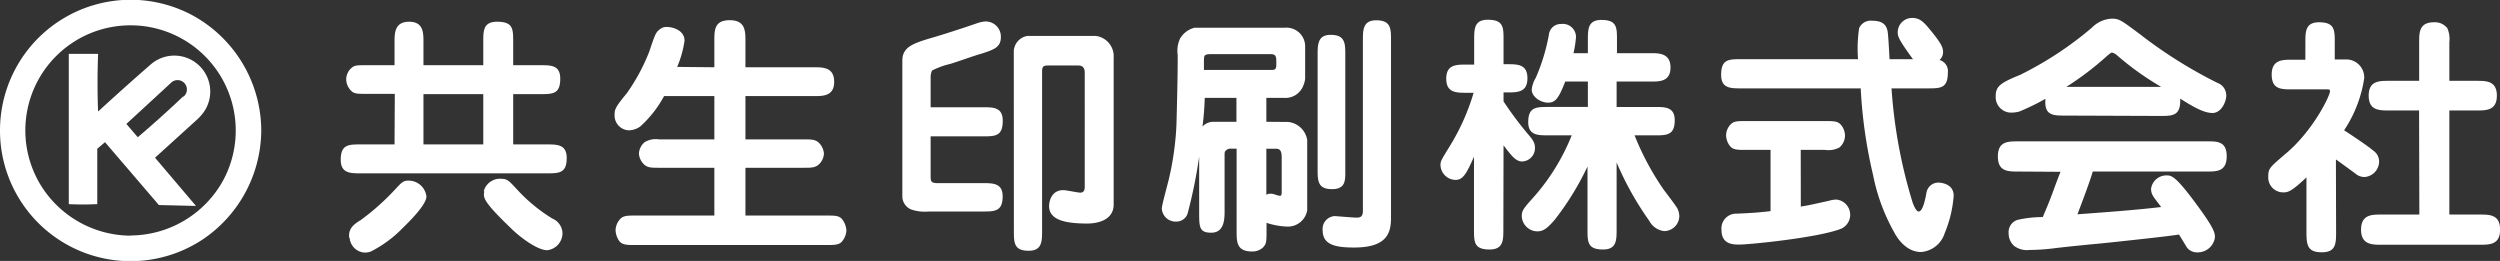
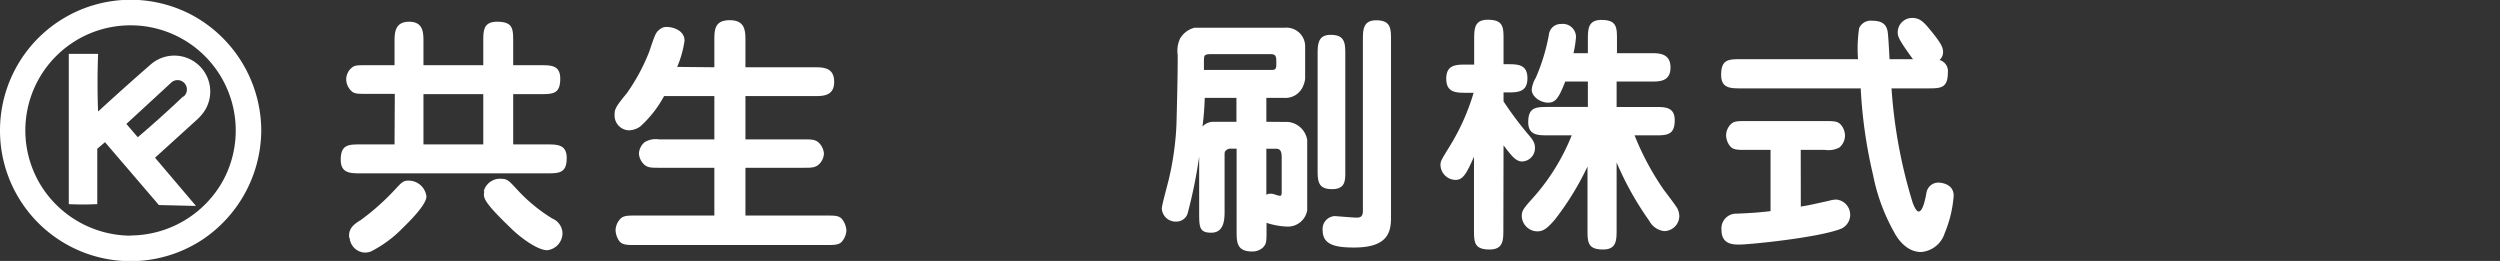
<svg xmlns="http://www.w3.org/2000/svg" viewBox="0 0 278.36 29.05">
  <rect x="0" y="0" width="278.36" height="29.05" fill="#333333" stroke="none" />
  <defs>
    <style>.b45aeb86-1cd0-4099-8768-10d723e264de{fill:#fff;}</style>
  </defs>
  <g id="f38acaab-b75a-4b38-a003-2f2e84504dc5" data-name="レイヤー 2">
    <g id="e717b916-33fd-494d-968f-c013c0342291" data-name="レイヤー 2">
      <path class="b45aeb86-1cd0-4099-8768-10d723e264de" d="M47.15,10.48h6.66v5.6H47.15Zm-3.22,5.6H40.18c-1.37,0-2.24,0-2.24,1.71,0,1.51,1.06,1.51,2.24,1.51H60.86c1.37,0,2.24,0,2.24-1.71,0-1.51-1.06-1.51-2.24-1.51H57.14v-5.6h3c1.4,0,2.24,0,2.24-1.71,0-1.51-1-1.51-2.24-1.51h-3V4.66c0-1.43,0-2.24-1.79-2.24-1.54,0-1.54,1-1.54,2.24v2.6H47.15V4.66c0-1,0-2.24-1.6-2.24s-1.62,1.26-1.62,2.24v2.6H40.79c-.92,0-1.26,0-1.56.23a1.7,1.7,0,0,0-.68,1.37A1.81,1.81,0,0,0,39,10c.37.45.7.45,1.82.45h3.14Zm-5,10.41a1.78,1.78,0,0,0,1.62,1.63A1.87,1.87,0,0,0,41.3,28a13.37,13.37,0,0,0,3.47-2.54c.92-.9,2.71-2.69,2.71-3.58a2,2,0,0,0-2-1.77c-.56,0-.75.2-1.28.76a27,27,0,0,1-4,3.61C39.53,24.89,38.72,25.4,38.89,26.49Zm15-5.18c-.14.65-.22,1.06,3,4.14.87.87,2.86,2.41,4,2.41a1.92,1.92,0,0,0,1.7-1.93,1.83,1.83,0,0,0-1.12-1.59,18.19,18.19,0,0,1-4-3.31c-.76-.81-1-1.12-1.65-1.12A1.87,1.87,0,0,0,53.86,21.31Z" />
      <path class="b45aeb86-1cd0-4099-8768-10d723e264de" d="M79.54,7.49v-3c0-1.12,0-2.24,1.7-2.24S83,3.37,83,4.49v3h7.64c1,0,2.24,0,2.24,1.62S91.6,10.7,90.59,10.7H83v4.82H89.5c.9,0,1.37,0,1.79.5a1.86,1.86,0,0,1,.45,1.1,1.76,1.76,0,0,1-.64,1.25c-.4.31-.81.31-1.6.31H83V24H92c1,0,1.48,0,1.82.48a2.29,2.29,0,0,1,.42,1.17A2,2,0,0,1,93.64,27c-.33.28-.83.28-1.62.28H70.78c-1,0-1.49,0-1.85-.47a2.29,2.29,0,0,1-.39-1.18,1.93,1.93,0,0,1,.61-1.34C69.49,24,70,24,70.78,24h8.76V18.68H73.38c-.9,0-1.37,0-1.79-.5a1.86,1.86,0,0,1-.45-1.06,1.77,1.77,0,0,1,.64-1.29,2.38,2.38,0,0,1,1.6-.31h6.16V10.7h-5.6a12.55,12.55,0,0,1-2.66,3.39,2.27,2.27,0,0,1-1.26.42,1.65,1.65,0,0,1-1.59-1.7c0-.65.08-.87,1.37-2.44a21.61,21.61,0,0,0,2.49-4.62c.67-2,.75-2.16,1.15-2.46A1.11,1.11,0,0,1,74.22,3c.73,0,2,.39,2,1.53a11.75,11.75,0,0,1-.82,2.92Z" />
-       <path class="b45aeb86-1cd0-4099-8768-10d723e264de" d="M109.41,11.94c1.2,0,2.24,0,2.24,1.51,0,1.73-.84,1.73-2.24,1.73h-5.79v4.34c0,.64,0,.87.78.87h5c1.18,0,2.24,0,2.24,1.48,0,1.68-.9,1.68-2.24,1.68h-6a4.66,4.66,0,0,1-1.93-.22,1.6,1.6,0,0,1-1-1.37V6.76c0-1.46,1.07-1.88,3-2.47,1.68-.47,4.36-1.37,5.23-1.67a3.64,3.64,0,0,1,1-.23,1.69,1.69,0,0,1,1.74,1.76c0,1.15-.87,1.41-2.24,1.85-.56.14-2.94,1-3.42,1.12a9.27,9.27,0,0,0-2,.73,1.85,1.85,0,0,0-.16.67v3.42Zm3.47-6.27A1.81,1.81,0,0,1,114.39,4H122a2.28,2.28,0,0,1,2,2.43V22.77c0,1.71-1.73,2.12-2.94,2.12-2.71,0-4.25-.5-4.25-1.95,0-.31.14-1.77,1.59-1.77.31,0,1.6.28,1.88.28.5,0,.5-.44.5-.75V8.1c0-.75-.44-.81-.78-.81h-3.14c-.58,0-.83,0-.83.67V25.68c0,1.18,0,2.24-1.49,2.24-1.65,0-1.65-.9-1.65-2.24Z" />
      <path class="b45aeb86-1cd0-4099-8768-10d723e264de" d="M134.05,7.79V6.87c0-.67,0-.84.75-.84h6.69c.45,0,.62.14.62.76v.44c0,.56-.25.56-.62.56ZM141,13.56V10.9h2a2.12,2.12,0,0,0,1.93-1,2.84,2.84,0,0,0,.39-1.12V5.19a2.08,2.08,0,0,0-2.3-2.1H133a2.58,2.58,0,0,0-1.62,1.23,3.29,3.29,0,0,0-.25,1.82c0,.93,0,2.72-.14,7.76a32.33,32.33,0,0,1-.82,5.93c-.11.53-.81,3-.81,3.39A1.54,1.54,0,0,0,131,24.67a1.29,1.29,0,0,0,1.26-1,54.18,54.18,0,0,0,1.26-6.24v6.18c0,1.65,0,2.3,1.34,2.3s1.49-1.26,1.49-2.3V17.28c0-.33,0-.42.25-.61a.74.74,0,0,1,.45-.12h.64v9.16c0,1.23,0,2.29,1.71,2.29a1.71,1.71,0,0,0,1.23-.45c.39-.42.39-.67.39-1.84v-.9a8,8,0,0,0,2.43.42,2.18,2.18,0,0,0,2.1-1.82V15.58a2.4,2.4,0,0,0-2.12-2Zm-3.33,0h-2.6a1.64,1.64,0,0,0-1.18.53,31.58,31.58,0,0,0,.25-3.19h3.53Zm3.33,3h1.09c.62,0,.62.57.62,1.12v3.62c0,.3,0,.5-.2.5-.06,0-.08,0-.47-.11a1.33,1.33,0,0,0-.56-.12.85.85,0,0,0-.48.12Zm8.79-10.44c0-1.28,0-2.24-1.63-2.24-1.45,0-1.45,1.09-1.45,2.24V18.82c0,1.29,0,2.24,1.6,2.24s1.48-1.09,1.48-2.24Zm5.09-1.62c0-1.31,0-2.24-1.65-2.24-1.48,0-1.48,1.09-1.48,2.24v19c0,.73-.42.73-.76.73s-2.24-.17-2.38-.17a1.43,1.43,0,0,0-1.34,1.57c0,1.6,1.34,1.93,3.5,1.93,3.58,0,4.11-1.54,4.11-3.27Z" />
      <path class="b45aeb86-1cd0-4099-8768-10d723e264de" d="M167.39,25.54c0,1.2,0,2.24-1.54,2.24-1.73,0-1.73-.84-1.73-2.24V17.45c-.82,1.85-1.21,2.58-2.05,2.58a1.7,1.7,0,0,1-1.68-1.63c0-.42,0-.45,1-2.07a24.64,24.64,0,0,0,2.69-6h-.81c-1.12,0-2.24,0-2.24-1.57s1.12-1.57,2.24-1.57h.87V4.44c0-1.21,0-2.24,1.51-2.24,1.76,0,1.76.84,1.76,2.24V7.15h.42c1.15,0,2.24,0,2.24,1.57s-1.12,1.57-2.24,1.57h-.42v1a39.72,39.72,0,0,0,2.6,3.5c.62.72.9,1.06.9,1.68a1.49,1.49,0,0,1-1.4,1.51c-.67,0-1.09-.45-2.1-1.8ZM176.8,4.46c0-1.2,0-2.24,1.51-2.24,1.73,0,1.73.84,1.73,2.24V5.92h3.73c.95,0,2.23,0,2.23,1.6s-1.28,1.56-2.23,1.56H180v2.83h4.23c1.18,0,2.24,0,2.24,1.48,0,1.68-.9,1.68-2.24,1.68H182A30.37,30.37,0,0,0,185.16,21c.25.36,1.46,1.9,1.63,2.26a2,2,0,0,1,.19.82,1.69,1.69,0,0,1-1.7,1.65,2.18,2.18,0,0,1-1.65-1.15A34.7,34.7,0,0,1,180,18.09v7.45c0,1.2,0,2.24-1.51,2.24-1.73,0-1.73-.84-1.73-2.24v-7a31.64,31.64,0,0,1-3.61,5.88c-.9,1.06-1.35,1.34-2,1.34a1.76,1.76,0,0,1-1.71-1.68c0-.64.19-.87,1.34-2.15A23.48,23.48,0,0,0,175,15.07H172.4c-1.17,0-2.24,0-2.24-1.48,0-1.68.9-1.68,2.24-1.68h4.4V9.08h-2.52c-.73,1.87-1.09,2.35-1.91,2.35s-1.82-.64-1.82-1.45A3.11,3.11,0,0,1,171,8.66a21.61,21.61,0,0,0,1.46-4.79,1.33,1.33,0,0,1,1.37-1.2,1.47,1.47,0,0,1,1.65,1.43,12.27,12.27,0,0,1-.28,1.82h1.6Z" />
      <path class="b45aeb86-1cd0-4099-8768-10d723e264de" d="M210.61,9.84a55.75,55.75,0,0,0,2.27,12.45c.08.31.42,1.26.76,1.26s.64-.81.86-2.1a1.35,1.35,0,0,1,1.32-1.12c.28,0,1.71.12,1.71,1.46a13.29,13.29,0,0,1-1,4.17,3,3,0,0,1-2.63,2.1c-1.65,0-2.66-1.54-3-2.21a21.36,21.36,0,0,1-2.35-6.39,53.29,53.29,0,0,1-1.37-9.62H193.88c-1.21,0-2.24,0-2.24-1.51,0-1.74.84-1.74,2.24-1.74h13A15.62,15.62,0,0,1,207,3.15a1.4,1.4,0,0,1,1.46-.84c1.09,0,1.54.39,1.7,1.12.09.31.2,2.66.23,3.16H213c-1.65-2.24-1.7-2.58-1.7-3A1.6,1.6,0,0,1,212.94,2c.86,0,1.29.48,2.15,1.54,1.09,1.34,1.26,1.79,1.26,2.26a1.18,1.18,0,0,1-.39.88,1.29,1.29,0,0,1,.92,1.42c0,1.74-.83,1.74-2.24,1.74ZM200.51,23c1-.16,1.2-.22,3.11-.64a3.34,3.34,0,0,1,.84-.14,1.7,1.7,0,0,1,.53,3.25c-2.52,1-10.22,1.76-11.31,1.76-.7,0-2,0-2-1.62a1.64,1.64,0,0,1,1.71-1.82c1.9-.09,2.21-.11,3.75-.28V16.69h-2.71c-1,0-1.43,0-1.79-.41a2,2,0,0,1-.45-1.21,1.78,1.78,0,0,1,.64-1.34c.34-.25.75-.25,1.6-.25h8.76c1,0,1.42,0,1.79.42a1.92,1.92,0,0,1,.45,1.2,1.75,1.75,0,0,1-.65,1.34,2.69,2.69,0,0,1-1.59.25h-2.69Z" />
-       <path class="b45aeb86-1cd0-4099-8768-10d723e264de" d="M230.08,9.67a33.13,33.13,0,0,0,4.5-3.42c.39-.33.48-.39.59-.39a1.23,1.23,0,0,1,.53.28,31.92,31.92,0,0,0,4.93,3.53Zm10.43,3.24c1.4,0,2.33,0,2.24-1.93,1.21.76,2.55,1.6,3.59,1.6s1.54-1.34,1.54-1.9a1.49,1.49,0,0,0-1-1.46,51.37,51.37,0,0,1-8.53-5.35c-2.27-1.7-2.41-1.79-3.25-1.79a3.31,3.31,0,0,0-2.18,1,38.82,38.82,0,0,1-8,5.26c-2.15.87-2.71,1.26-2.71,2.35a1.73,1.73,0,0,0,1.79,1.85,4,4,0,0,0,.81-.11A25.62,25.62,0,0,0,227.75,11c-.17,1.87.84,1.87,2.21,1.87Zm-11.08,6.22c-.08.17-.56,1.42-.81,2.13-.5,1.37-.9,2.26-1.17,2.91a12.6,12.6,0,0,0-2.8.31,1.42,1.42,0,0,0-1,1.48,1.84,1.84,0,0,0,.65,1.45,2.37,2.37,0,0,0,1.68.42,22.8,22.8,0,0,0,3-.22c1.51-.17,3.36-.36,4.9-.5,1.37-.14,8-.84,8.73-1,.09.11.87,1.43.9,1.46a1.42,1.42,0,0,0,1.17.53,1.94,1.94,0,0,0,1.94-1.65c0-.48,0-.93-2.1-3.76-2.33-3.16-2.75-3.16-3.31-3.16A1.72,1.72,0,0,0,239.51,21a1.49,1.49,0,0,0,.25.87c.22.34.62.84.87,1.18-2.72.33-6.58.61-9.32.81.39-1,1.56-4.12,1.7-4.76h12.68c1.15,0,2.24,0,2.24-1.71s-1.15-1.65-2.24-1.65h-21c-1.12,0-2.24,0-2.24,1.68s1.12,1.68,2.24,1.68Z" />
-       <path class="b45aeb86-1cd0-4099-8768-10d723e264de" d="M260.11,25.82c0,1.26,0,2.27-1.59,2.27s-1.71-.79-1.71-2.27V19.75c-1.68,1.59-2.07,1.67-2.57,1.67a1.66,1.66,0,0,1-1.68-1.79c0-.87.17-1,1.87-2.46,3.11-2.57,5-6.52,5-7,0-.22-.05-.22-.48-.22h-3.77c-1.18,0-2.24,0-2.24-1.65s1.2-1.65,2.24-1.65h1.51V4.71c0-1.17,0-2.23,1.51-2.23,1.76,0,1.76.86,1.76,2.23V6.62h1.37a2,2,0,0,1,1.91,2.1A14.29,14.29,0,0,1,261,14.51c.45.28,2.66,1.74,3.22,2.24A1.47,1.47,0,0,1,264.9,18a1.74,1.74,0,0,1-1.65,1.71,1.56,1.56,0,0,1-1-.39c-.53-.39-2-1.46-2.16-1.57Zm9.24-13.52H266c-1.09,0-2.26,0-2.26-1.65S264.9,9,266,9h3.36V4.71c0-1.09,0-2.23,1.65-2.23a1.74,1.74,0,0,1,1.49.67,3,3,0,0,1,.22,1.56V9h3.05c1.06,0,2.24,0,2.24,1.65s-1.18,1.65-2.24,1.65h-3.05V23.89h3.41c1.07,0,2.24,0,2.24,1.68s-1.17,1.68-2.24,1.68h-11c-1,0-2.24,0-2.24-1.68s1.2-1.68,2.24-1.68h4.25Z" />
      <path class="b45aeb86-1cd0-4099-8768-10d723e264de" d="M10.94,6l-3.28,0V22.73c1,.05,2.11.05,3.17,0l0-6.17.86-.73,6,7,4.13.1-4.56-5.37L22,13.26a4.85,4.85,0,0,0,.92-1.15,4,4,0,0,0-6.06-5q-3,2.61-5.94,5.31-.12-3.18,0-6.36Zm9.45,4.74c-1.64,1.56-3.33,3.08-5.05,4.54L14.07,13.8,19,9.26a1,1,0,0,1,1.54,1.4l-.12.11Z" />
      <path class="b45aeb86-1cd0-4099-8768-10d723e264de" d="M0,14.53A14.55,14.55,0,0,1,21.44,1.71a14.67,14.67,0,0,1,7.65,12.8,14.72,14.72,0,0,1-6.52,12.15A14.54,14.54,0,0,1,0,14.52ZM14.54,26.22a11.84,11.84,0,0,0,10.32-6.16A11.71,11.71,0,0,0,14.54,2.82,11.7,11.7,0,0,0,4.78,21a11.84,11.84,0,0,0,9.77,5.24Z" />
    </g>
  </g>
</svg>